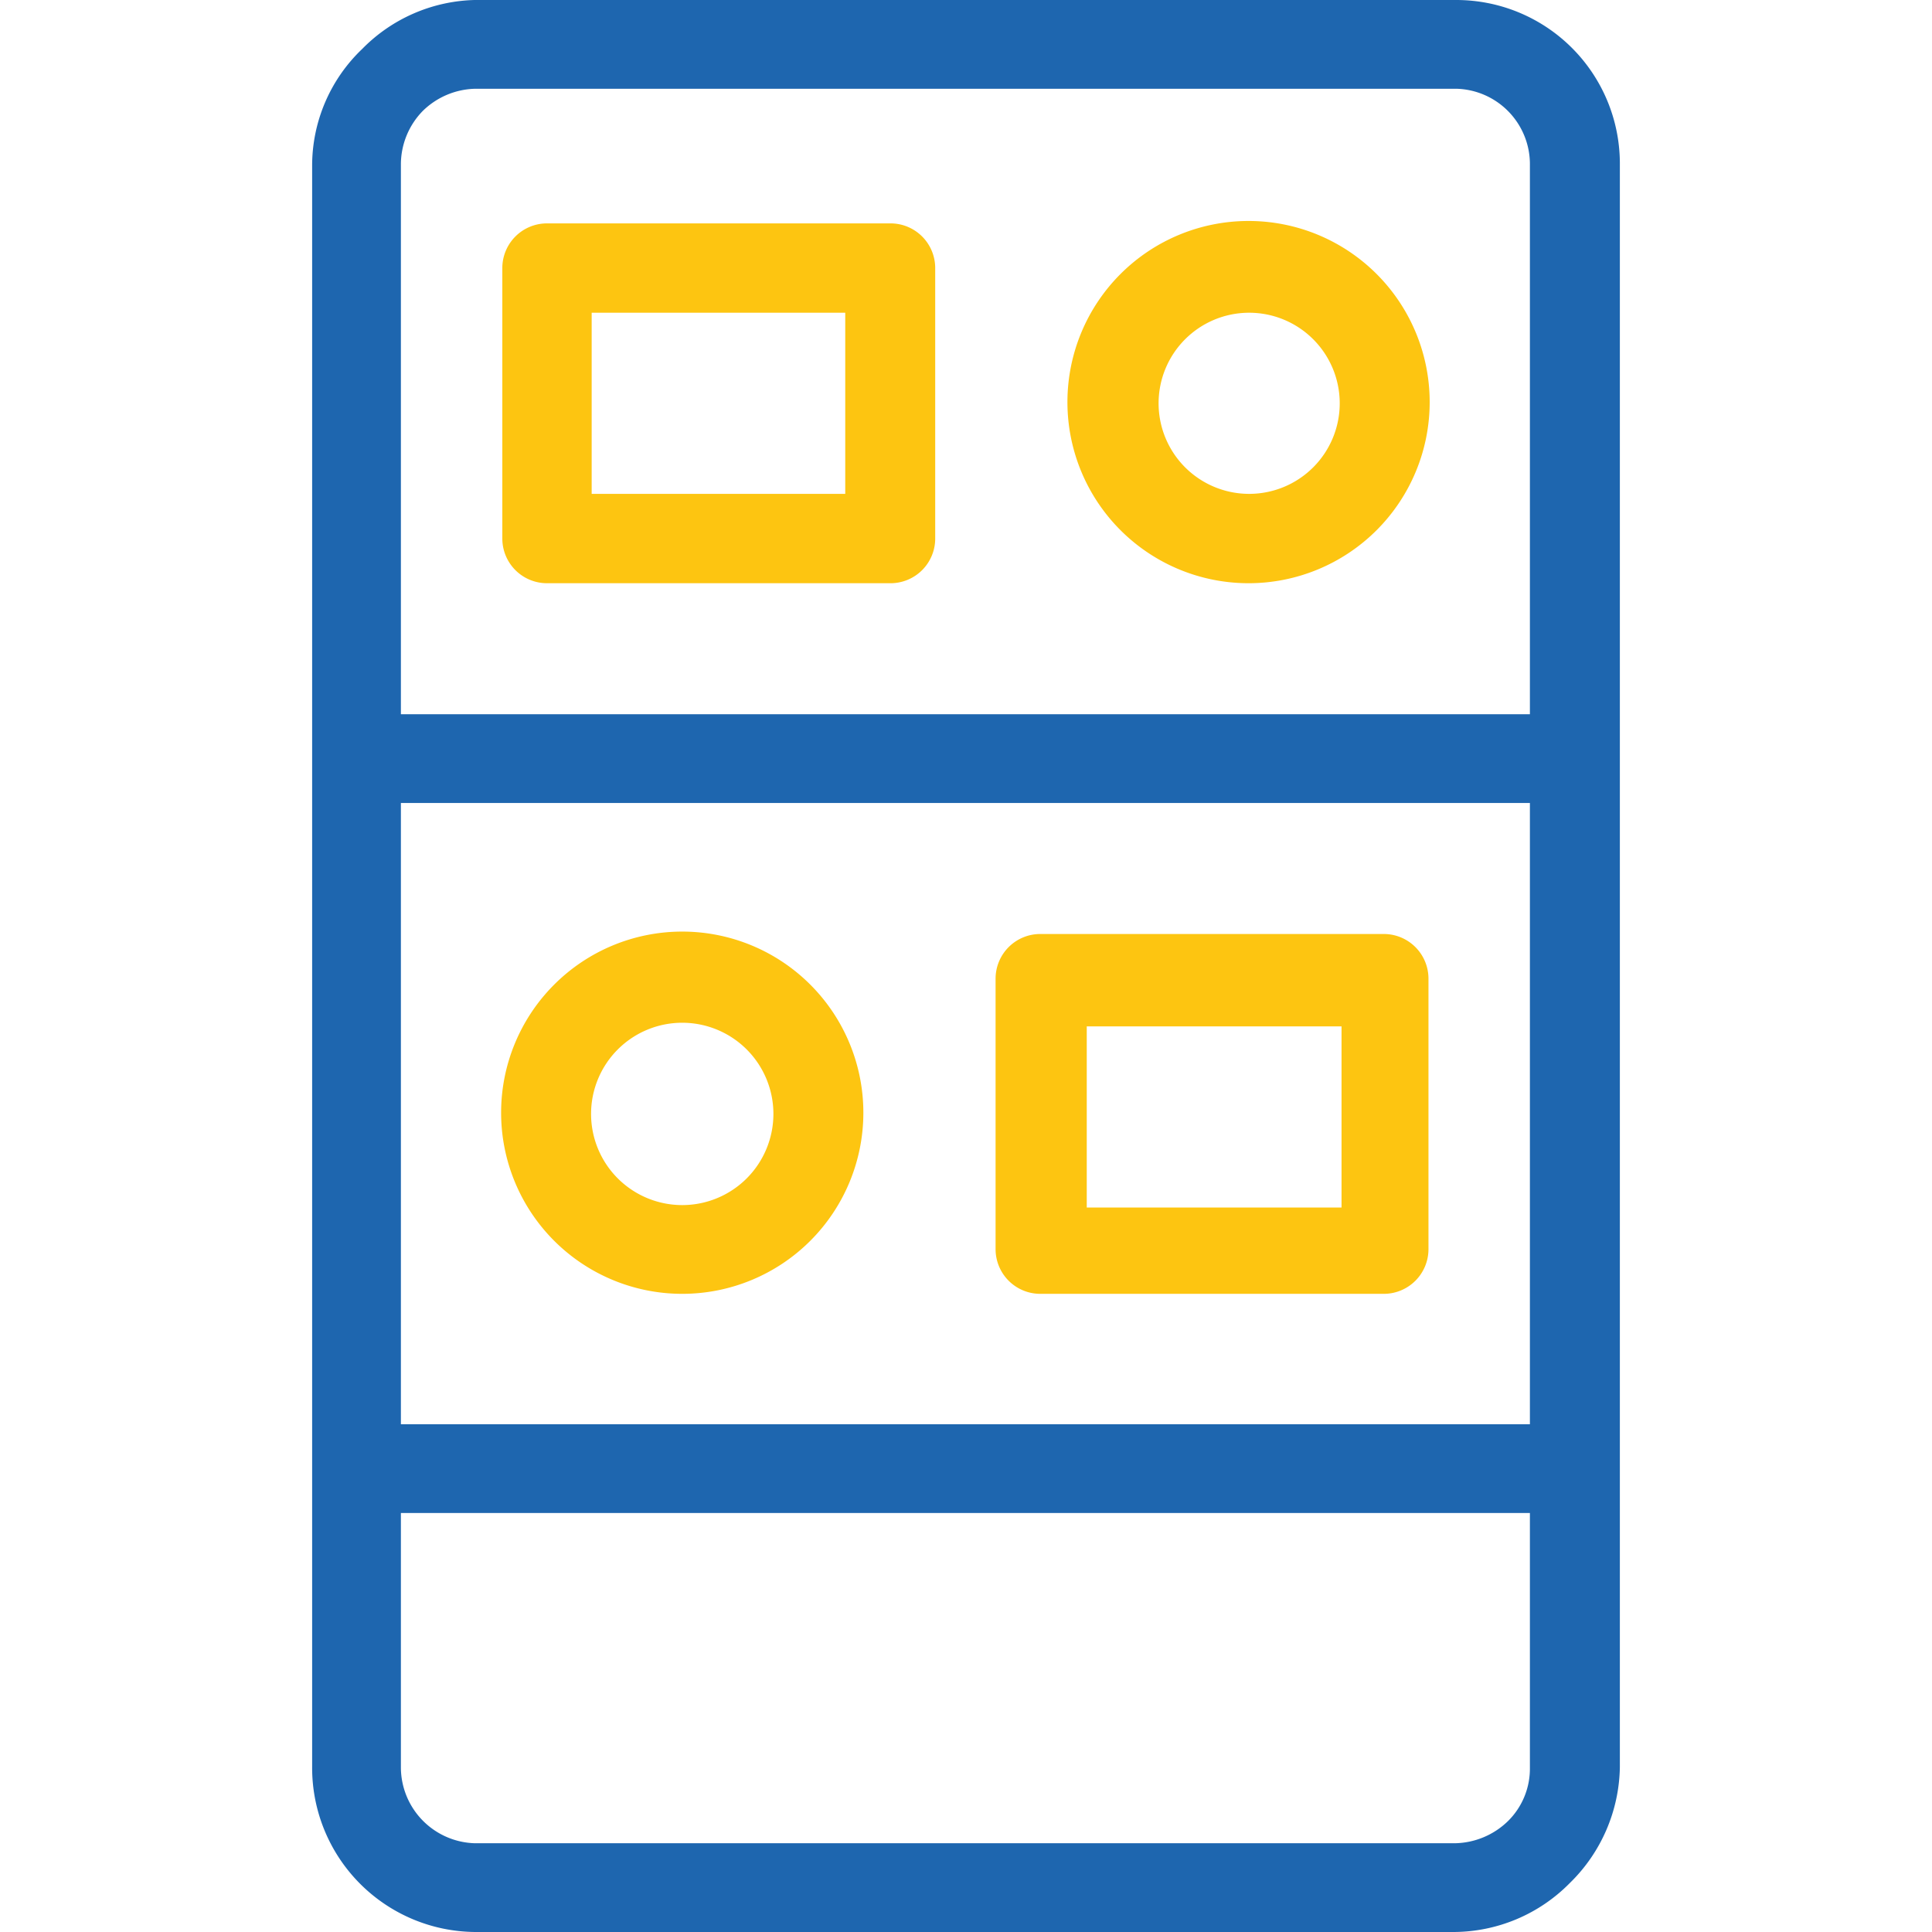
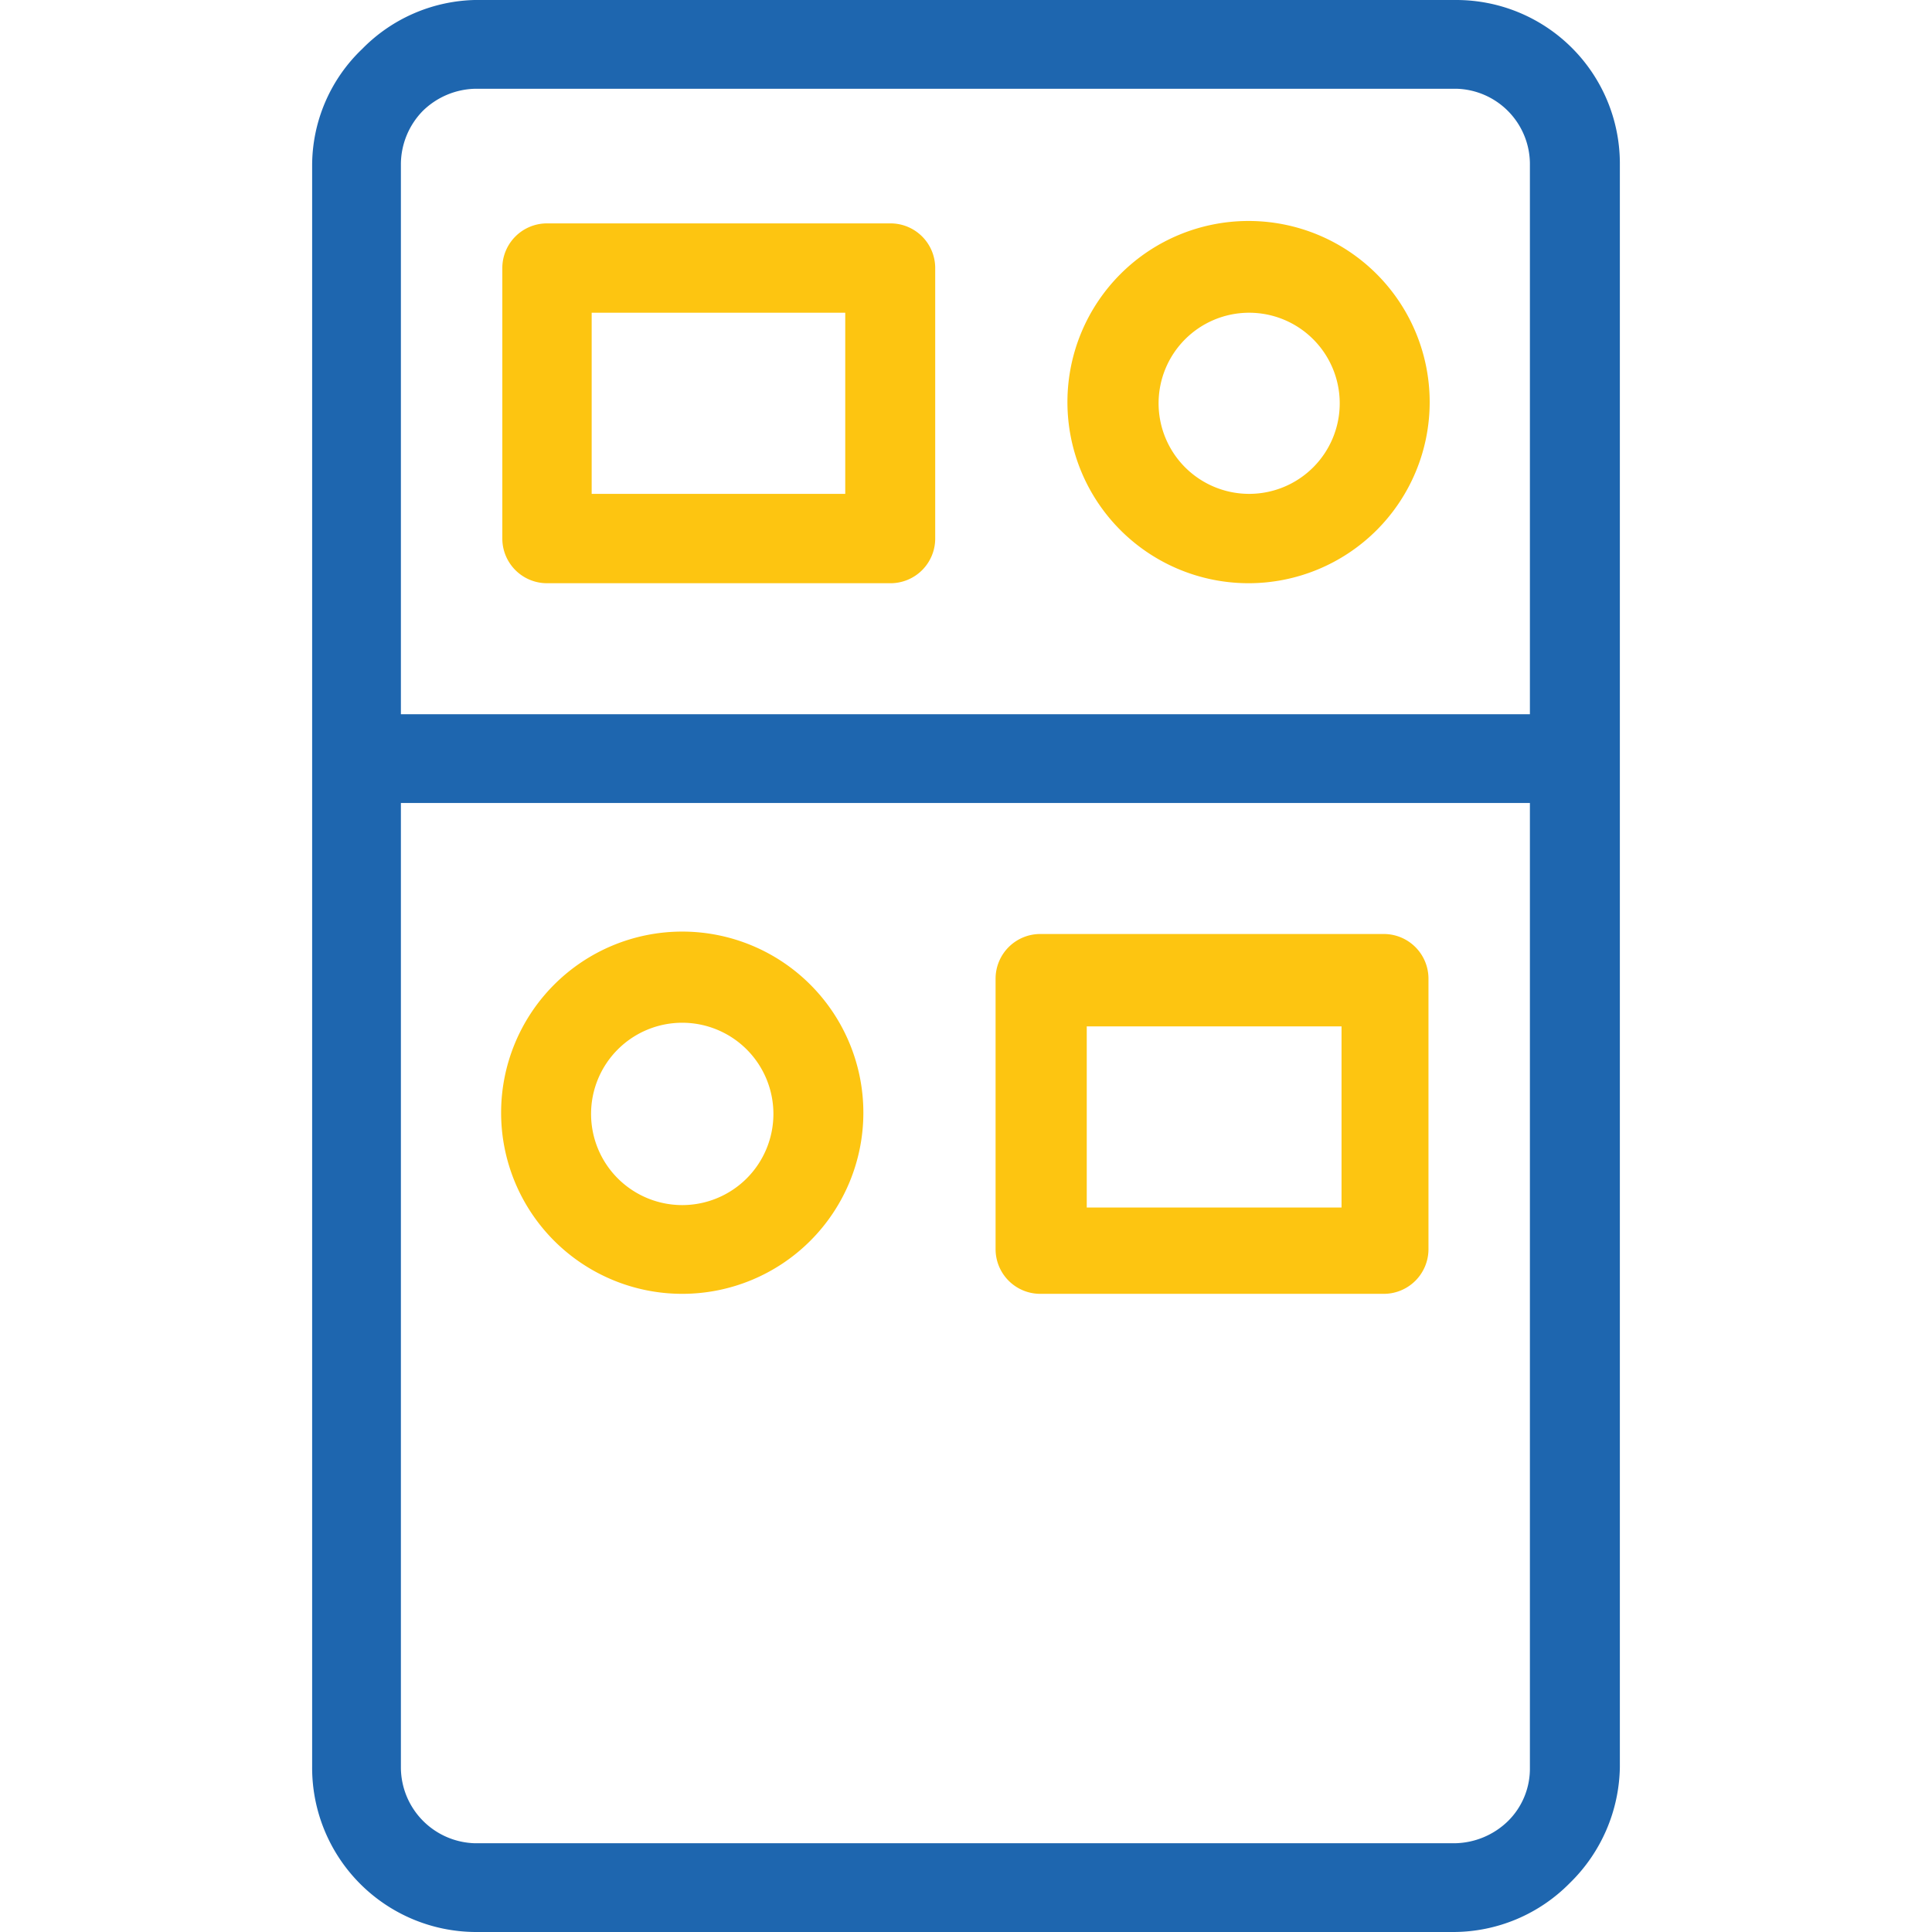
<svg xmlns="http://www.w3.org/2000/svg" viewBox="0 0 32 32">
  <defs>
    <style>.cls-1{opacity:0;}.cls-2{fill:#fff;}.cls-3{fill:#1e66af;}.cls-4{fill:#fdc511;}</style>
  </defs>
  <g id="Слой_2" data-name="Слой 2">
    <g id="Слой_1-2" data-name="Слой 1">
      <g class="cls-1">
        <rect class="cls-2" width="32" height="32" />
      </g>
      <g id="Слой_2-2" data-name="Слой 2">
        <g id="Режим_изоляции" data-name="Режим изоляции">
          <path class="cls-3" d="M7.87,32a2.72,2.72,0,0,1-2.7-2.73V2.73A2.67,2.67,0,0,1,6,.81,2.7,2.7,0,0,1,7.86,0H24.12a2.71,2.71,0,0,1,2.71,2.69V29.27A2.74,2.74,0,0,1,26,31.19a2.71,2.71,0,0,1-1.92.81ZM24.12,1.47H7.88A1.28,1.28,0,0,0,7,1.84a1.27,1.27,0,0,0-.36.88V29.27a1.26,1.26,0,0,0,1.23,1.26H24.09a1.29,1.29,0,0,0,.89-.37,1.22,1.22,0,0,0,.36-.88h0l0-26.54A1.25,1.25,0,0,0,24.12,1.47Z" />
-           <rect class="cls-3" x="6.17" y="23.59" width="19.66" height="1.47" />
          <rect class="cls-3" x="6.17" y="11.83" width="19.66" height="1.47" />
          <path class="cls-4" d="M14.75,9.66H9.06a.74.74,0,0,1-.74-.74V4.44a.74.74,0,0,1,.74-.74h5.69a.74.74,0,0,1,.74.74V8.92A.74.74,0,0,1,14.75,9.66ZM9.8,8.18H14v-3H9.8Z" />
          <path class="cls-4" d="M20.68,9.66a3,3,0,1,1,3-3A3,3,0,0,1,20.68,9.66Zm0-4.48a1.5,1.5,0,1,0,1.51,1.5A1.5,1.5,0,0,0,20.68,5.18Z" />
          <path class="cls-4" d="M22.92,21.43H17.23a.74.74,0,0,1-.74-.74V16.21a.74.74,0,0,1,.74-.74h5.69a.74.74,0,0,1,.74.74v4.48A.74.74,0,0,1,22.92,21.43ZM18,20h4.22v-3H18Z" />
          <path class="cls-4" d="M11.3,21.43a3,3,0,1,1,3-3A3,3,0,0,1,11.3,21.43Zm0-4.49a1.51,1.51,0,1,0,1.51,1.51A1.51,1.51,0,0,0,11.3,16.94Z" />
        </g>
      </g>
    </g>
  </g>
</svg>